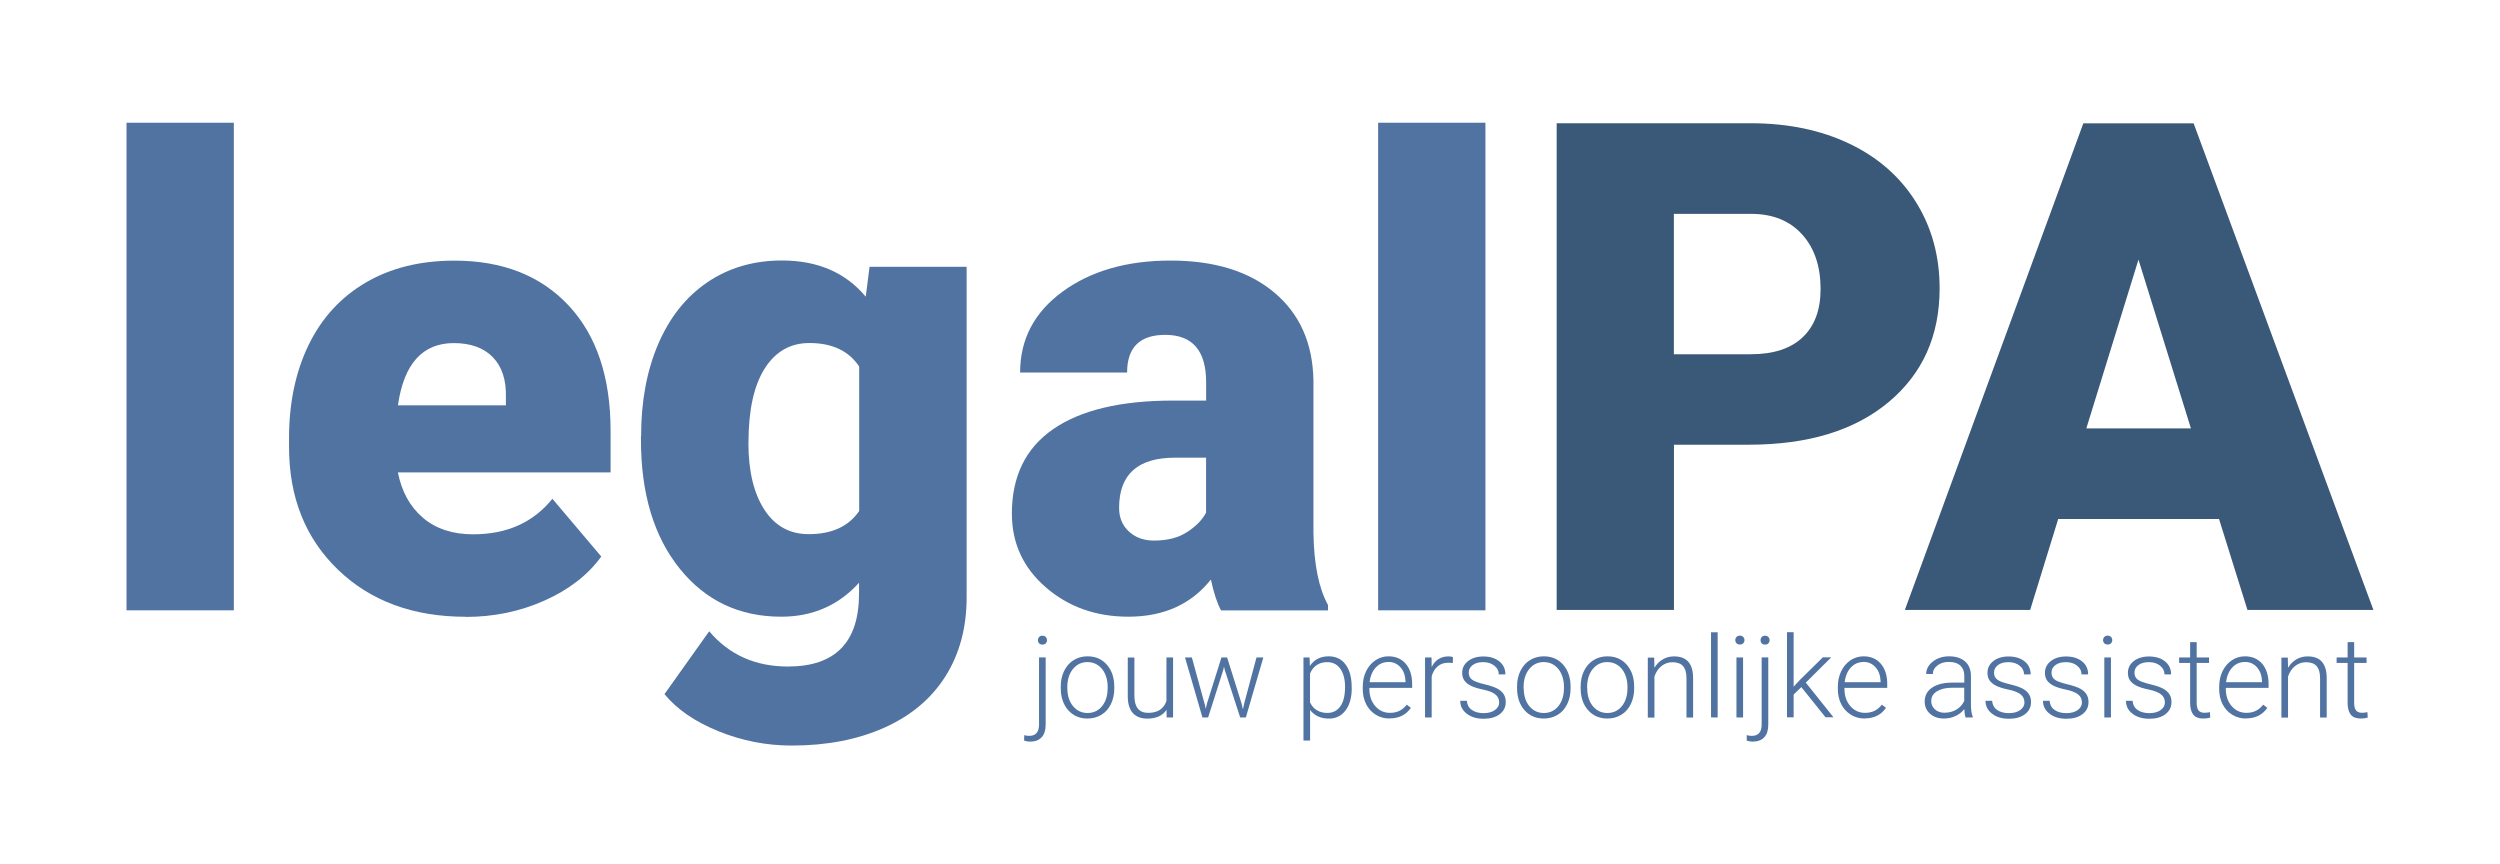
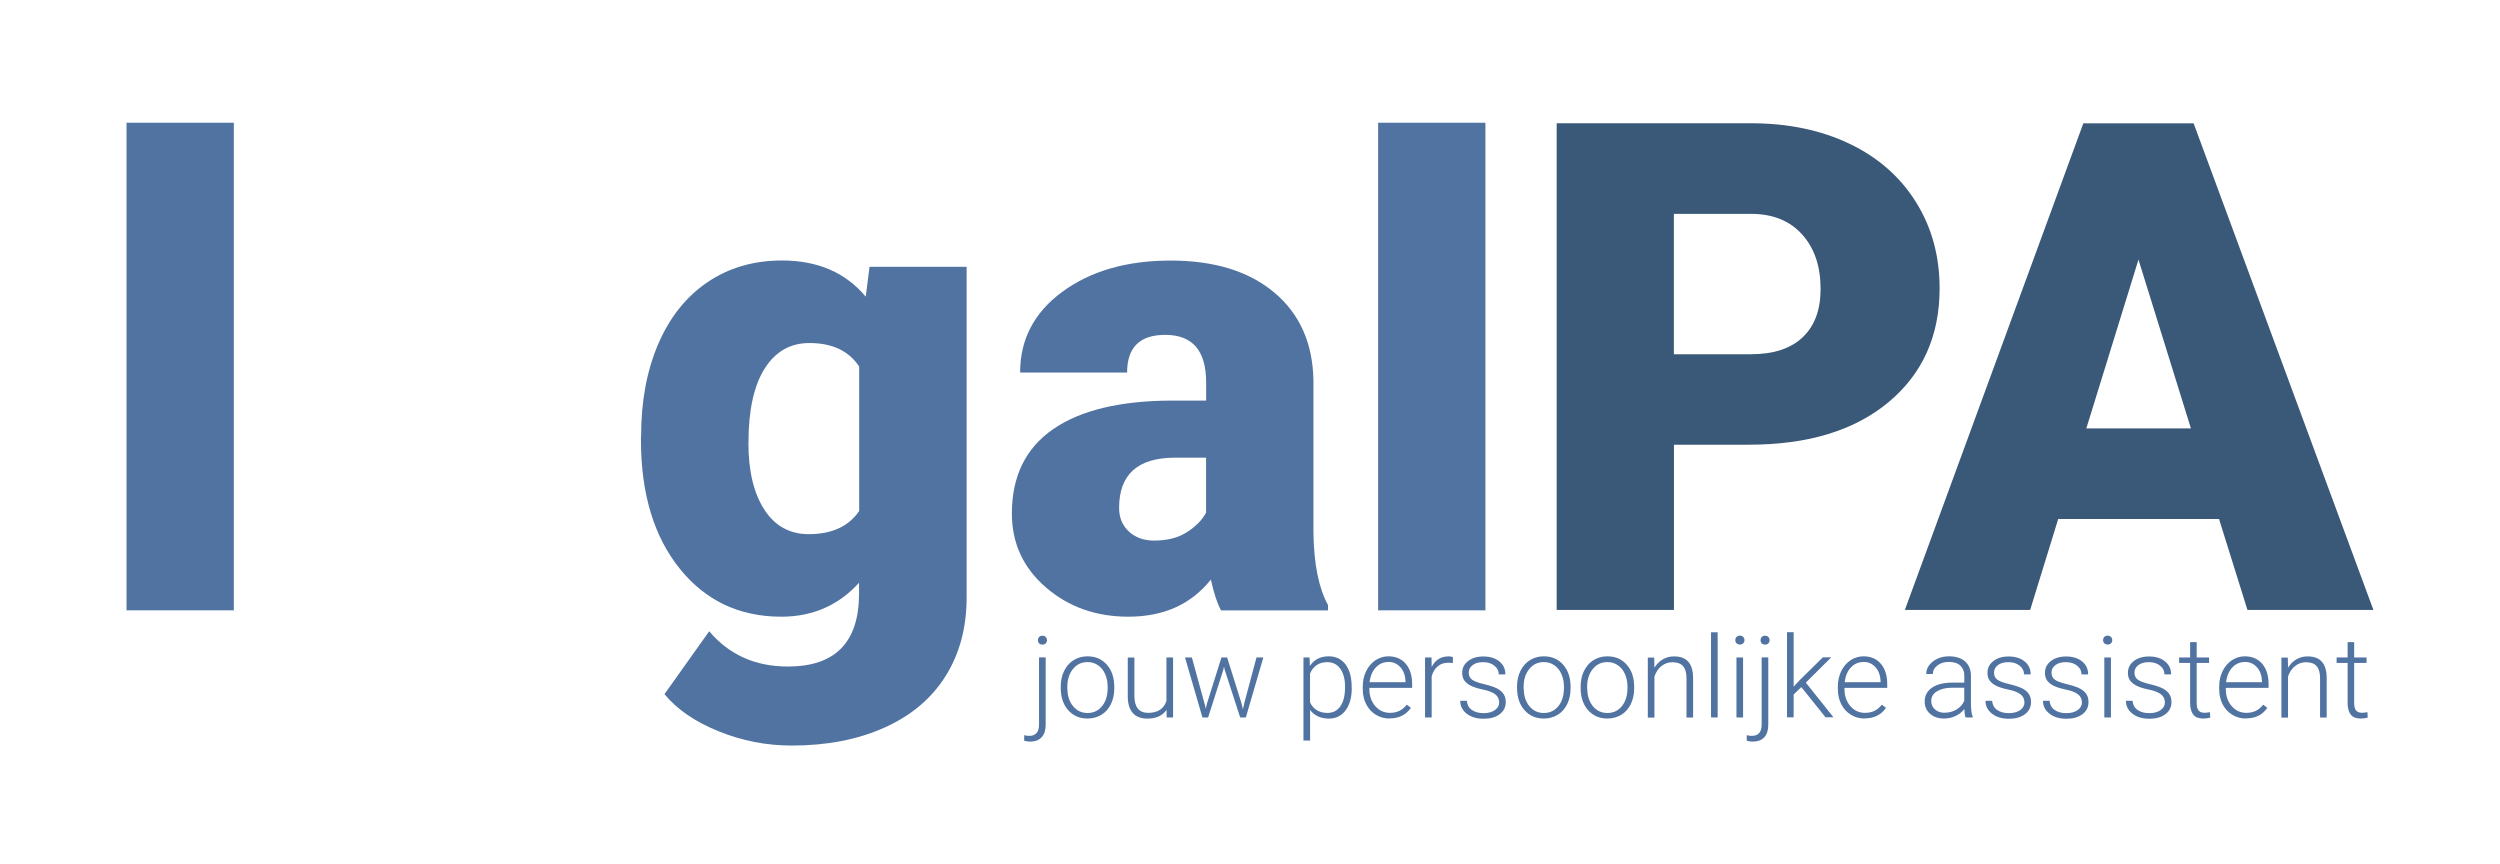
<svg xmlns="http://www.w3.org/2000/svg" version="1.1" viewBox="0 0 343.2 118.56">
  <defs>
    <style>
      .st0 {
        display: none;
      }

      .st0, .st1 {
        fill: #5073a1;
      }

      .st2 {
        fill: #3a5878;
      }
    </style>
  </defs>
  <g id="Laag_5">
    <rect class="st0" width="343.2" height="118.56" />
  </g>
  <g id="LOGO_x5F_ZAB">
    <g id="legal">
      <g>
        <path class="st1" d="M32.1,83.79h-14.73V16.85h14.73v66.94Z" />
-         <path class="st1" d="M63.95,84.67c-7.23,0-13.09-2.16-17.56-6.47-4.47-4.31-6.71-9.93-6.71-16.84v-1.22c0-4.82.89-9.08,2.68-12.77,1.79-3.69,4.39-6.54,7.82-8.56,3.43-2.02,7.5-3.03,12.2-3.03,6.62,0,11.85,2.06,15.69,6.17,3.83,4.11,5.75,9.84,5.75,17.19v5.71h-29.2c.52,2.64,1.67,4.72,3.44,6.23,1.77,1.51,4.07,2.27,6.88,2.27,4.65,0,8.28-1.63,10.89-4.88l6.71,7.93c-1.83,2.53-4.42,4.54-7.78,6.04s-6.97,2.25-10.83,2.25ZM62.3,47.1c-4.3,0-6.86,2.85-7.67,8.54h14.82v-1.13c.06-2.35-.54-4.18-1.79-5.47-1.25-1.29-3.04-1.94-5.36-1.94Z" />
        <path class="st1" d="M88.01,59.87c0-4.76.78-8.98,2.35-12.64s3.82-6.49,6.75-8.48c2.93-1.99,6.35-2.99,10.24-2.99,4.91,0,8.74,1.66,11.5,4.97l.52-4.1h13.33v45.37c0,4.16-.97,7.76-2.9,10.83s-4.73,5.42-8.39,7.06c-3.66,1.64-7.9,2.46-12.72,2.46-3.46,0-6.81-.65-10.04-1.96-3.24-1.31-5.72-3.01-7.43-5.1l6.14-8.63c2.73,3.23,6.33,4.84,10.81,4.84,6.51,0,9.76-3.34,9.76-10.02v-1.48c-2.82,3.11-6.38,4.66-10.68,4.66-5.75,0-10.4-2.2-13.94-6.6-3.54-4.4-5.32-10.29-5.32-17.67v-.52ZM102.74,60.78c0,3.87.73,6.92,2.18,9.17,1.45,2.25,3.49,3.38,6.1,3.38,3.17,0,5.48-1.06,6.93-3.18v-19.83c-1.42-2.15-3.7-3.23-6.84-3.23-2.61,0-4.66,1.17-6.14,3.51-1.48,2.34-2.22,5.73-2.22,10.18Z" />
        <path class="st1" d="M167.62,83.79c-.52-.96-.99-2.37-1.39-4.23-2.7,3.4-6.48,5.1-11.33,5.1-4.44,0-8.22-1.34-11.33-4.03-3.11-2.69-4.66-6.07-4.66-10.13,0-5.11,1.89-8.98,5.67-11.59,3.78-2.61,9.27-3.92,16.47-3.92h4.53v-2.5c0-4.35-1.87-6.52-5.62-6.52-3.49,0-5.23,1.72-5.23,5.17h-14.69c0-4.56,1.94-8.26,5.82-11.1s8.82-4.27,14.84-4.27,10.76,1.47,14.25,4.4c3.49,2.94,5.27,6.96,5.36,12.07v20.88c.06,4.33.73,7.64,2,9.94v.74h-14.69ZM158.43,74.21c1.83,0,3.35-.39,4.55-1.18,1.21-.78,2.07-1.67,2.59-2.66v-7.54h-4.27c-5.11,0-7.67,2.3-7.67,6.89,0,1.34.45,2.42,1.35,3.25.9.83,2.05,1.24,3.44,1.24Z" />
        <path class="st1" d="M203.92,83.79h-14.73V16.85h14.73v66.94Z" />
      </g>
    </g>
    <g id="PA">
      <g>
        <path class="st2" d="M229.8,61.06v22.67h-16.1V16.92h26.65c5.11,0,9.63.94,13.56,2.82,3.93,1.88,6.97,4.56,9.13,8.03,2.16,3.47,3.23,7.41,3.23,11.81,0,6.52-2.33,11.72-7,15.62s-11.06,5.85-19.2,5.85h-10.28ZM229.8,48.63h10.55c3.12,0,5.5-.78,7.13-2.34,1.64-1.56,2.45-3.76,2.45-6.61,0-3.12-.84-5.61-2.52-7.48-1.68-1.87-3.98-2.81-6.88-2.84h-10.74v19.27Z" />
        <path class="st2" d="M304.62,71.25h-22.07l-3.85,12.48h-17.2l24.5-66.8h15.14l24.68,66.8h-17.29l-3.9-12.48ZM286.41,58.81h14.36l-7.2-23.17-7.16,23.17Z" />
      </g>
    </g>
    <g id="jouw_persoonlijke_assistent">
      <g>
        <path class="st1" d="M143.55,90.26v9.21c0,.76-.18,1.34-.55,1.74-.37.4-.9.6-1.61.6-.27,0-.54-.05-.8-.14l.02-.75c.22.07.45.1.68.1.9,0,1.35-.52,1.35-1.56v-9.21h.91ZM143.1,87.27c.2,0,.35.06.46.18.11.12.17.26.17.44s-.06.31-.17.43c-.11.12-.27.17-.46.17s-.34-.06-.45-.17c-.11-.12-.16-.26-.16-.43s.05-.32.16-.44c.11-.12.26-.18.45-.18Z" />
        <path class="st1" d="M145.62,94.25c0-.79.15-1.5.46-2.14.31-.63.74-1.13,1.3-1.48.56-.35,1.2-.53,1.91-.53,1.1,0,1.98.38,2.66,1.15.68.77,1.02,1.79,1.02,3.06v.19c0,.8-.15,1.51-.46,2.15-.31.64-.74,1.13-1.3,1.47s-1.19.52-1.91.52c-1.09,0-1.98-.38-2.66-1.15-.68-.77-1.02-1.79-1.02-3.05v-.18ZM146.53,94.51c0,.98.25,1.79.77,2.42.51.63,1.18.95,2,.95s1.49-.32,2-.95c.51-.63.76-1.46.76-2.5v-.17c0-.63-.12-1.21-.35-1.73-.23-.52-.56-.93-.98-1.21-.42-.29-.9-.43-1.45-.43-.81,0-1.47.32-1.99.96s-.77,1.47-.77,2.5v.17Z" />
        <path class="st1" d="M160.14,97.45c-.55.8-1.42,1.2-2.62,1.2-.88,0-1.54-.25-2-.76s-.69-1.26-.7-2.26v-5.36h.91v5.24c0,1.57.63,2.35,1.9,2.35s2.15-.54,2.5-1.64v-5.96h.91v8.23h-.88l-.02-1.04Z" />
        <path class="st1" d="M165.38,96.6l.14.71.18-.75,1.98-6.3h.78l1.96,6.25.21.87.17-.8,1.69-6.32h.94l-2.4,8.23h-.78l-2.12-6.53-.1-.45-.1.46-2.08,6.52h-.78l-2.39-8.23h.94l1.74,6.34Z" />
        <path class="st1" d="M185.57,94.46c0,1.28-.28,2.3-.85,3.06-.57.75-1.33,1.13-2.28,1.13-1.13,0-1.99-.4-2.59-1.19v4.2h-.91v-11.4h.84l.04,1.16c.59-.88,1.45-1.32,2.58-1.32.98,0,1.76.37,2.32,1.12.56.75.84,1.78.84,3.11v.13ZM184.65,94.3c0-1.05-.22-1.88-.65-2.49-.43-.61-1.03-.91-1.8-.91-.56,0-1.04.13-1.44.4-.4.27-.71.66-.92,1.17v3.95c.22.47.53.83.94,1.08.41.25.89.37,1.44.37.77,0,1.36-.31,1.79-.92s.64-1.5.64-2.66Z" />
        <path class="st1" d="M190.77,98.64c-.7,0-1.33-.17-1.9-.52s-1.01-.83-1.32-1.44-.47-1.31-.47-2.07v-.33c0-.79.15-1.5.46-2.14.31-.63.73-1.13,1.28-1.5.55-.36,1.14-.54,1.78-.54,1,0,1.79.34,2.38,1.02.58.68.88,1.61.88,2.8v.51h-5.87v.17c0,.93.27,1.71.8,2.33.54.62,1.21.93,2.02.93.49,0,.92-.09,1.29-.27s.71-.46,1.02-.85l.57.43c-.67.97-1.64,1.45-2.91,1.45ZM190.6,90.88c-.69,0-1.26.25-1.73.75-.47.5-.75,1.18-.86,2.02h4.94v-.1c-.03-.79-.25-1.44-.68-1.93s-.98-.75-1.67-.75Z" />
        <path class="st1" d="M199.44,91.03c-.19-.04-.4-.05-.62-.05-.57,0-1.05.16-1.44.48-.39.32-.67.78-.84,1.38v5.65h-.91v-8.23h.89l.02,1.31c.48-.97,1.25-1.46,2.32-1.46.25,0,.45.03.6.1l-.02.83Z" />
        <path class="st1" d="M205.8,96.4c0-.45-.18-.81-.54-1.09-.36-.27-.91-.49-1.64-.64-.73-.15-1.3-.33-1.7-.53s-.7-.45-.9-.73-.29-.64-.29-1.05c0-.65.27-1.19.81-1.61.54-.42,1.24-.63,2.08-.63.92,0,1.66.23,2.21.68.56.45.83,1.05.83,1.78h-.91c0-.48-.2-.88-.61-1.2-.4-.32-.91-.48-1.53-.48s-1.08.13-1.44.4c-.36.27-.54.61-.54,1.04s.15.73.45.96c.3.23.85.43,1.65.62.8.19,1.4.39,1.8.6.4.21.69.47.89.77.19.3.29.66.29,1.09,0,.7-.28,1.25-.84,1.67s-1.29.62-2.19.62c-.96,0-1.74-.23-2.33-.7-.6-.46-.89-1.05-.89-1.76h.91c.04.53.26.95.67,1.24.41.3.96.45,1.64.45.63,0,1.15-.14,1.54-.42.39-.28.59-.63.59-1.06Z" />
        <path class="st1" d="M208.26,94.25c0-.79.15-1.5.46-2.14.31-.63.74-1.13,1.3-1.48.56-.35,1.2-.53,1.91-.53,1.1,0,1.98.38,2.66,1.15s1.02,1.79,1.02,3.06v.19c0,.8-.15,1.51-.46,2.15-.31.64-.74,1.13-1.3,1.47s-1.19.52-1.91.52c-1.09,0-1.98-.38-2.66-1.15-.68-.77-1.02-1.79-1.02-3.05v-.18ZM209.18,94.51c0,.98.25,1.79.76,2.42.51.63,1.18.95,2,.95s1.49-.32,2-.95c.51-.63.76-1.46.76-2.5v-.17c0-.63-.12-1.21-.35-1.73s-.56-.93-.98-1.21c-.42-.29-.9-.43-1.45-.43-.81,0-1.47.32-1.99.96s-.77,1.47-.77,2.5v.17Z" />
        <path class="st1" d="M216.99,94.25c0-.79.15-1.5.46-2.14.31-.63.74-1.13,1.3-1.48.56-.35,1.2-.53,1.91-.53,1.1,0,1.98.38,2.66,1.15s1.02,1.79,1.02,3.06v.19c0,.8-.15,1.51-.46,2.15-.31.64-.74,1.13-1.3,1.47s-1.19.52-1.91.52c-1.09,0-1.98-.38-2.66-1.15-.68-.77-1.02-1.79-1.02-3.05v-.18ZM217.9,94.51c0,.98.25,1.79.76,2.42.51.63,1.18.95,2,.95s1.49-.32,2-.95c.51-.63.76-1.46.76-2.5v-.17c0-.63-.12-1.21-.35-1.73s-.56-.93-.98-1.21c-.42-.29-.9-.43-1.45-.43-.81,0-1.47.32-1.99.96s-.77,1.47-.77,2.5v.17Z" />
        <path class="st1" d="M227.09,90.26l.03,1.41c.31-.51.69-.89,1.16-1.16s.97-.4,1.53-.4c.88,0,1.54.25,1.97.75.43.5.65,1.24.65,2.24v5.4h-.91v-5.41c0-.74-.16-1.28-.47-1.64-.31-.36-.8-.54-1.47-.54-.56,0-1.06.18-1.5.53s-.75.83-.96,1.43v5.64h-.91v-8.23h.87Z" />
        <path class="st1" d="M235.8,98.49h-.91v-11.69h.91v11.69Z" />
        <path class="st1" d="M238.22,87.88c0-.17.06-.32.17-.44.11-.12.26-.18.46-.18s.35.06.46.18c.11.12.17.26.17.44s-.06.31-.17.43-.27.17-.46.17-.34-.06-.46-.17c-.11-.12-.17-.26-.17-.43ZM239.29,98.49h-.91v-8.23h.91v8.23Z" />
        <path class="st1" d="M242.75,90.26v9.21c0,.76-.18,1.34-.55,1.74-.37.4-.9.6-1.61.6-.27,0-.54-.05-.8-.14v-.75c.24.07.47.1.7.1.9,0,1.35-.52,1.35-1.56v-9.21h.91ZM242.3,87.27c.2,0,.35.06.46.18.11.12.17.26.17.44s-.06.31-.17.43-.27.17-.46.17-.34-.06-.45-.17c-.11-.12-.16-.26-.16-.43s.05-.32.16-.44c.11-.12.26-.18.45-.18Z" />
        <path class="st1" d="M247.27,94.34l-1.04,1v3.14h-.91v-11.69h.91v7.48l.86-.93,3.15-3.1h1.15l-3.49,3.47,3.8,4.76h-1.09l-3.33-4.15Z" />
        <path class="st1" d="M255.99,98.64c-.7,0-1.33-.17-1.9-.52s-1.01-.83-1.32-1.44-.47-1.31-.47-2.07v-.33c0-.79.15-1.5.46-2.14.31-.63.73-1.13,1.28-1.5.55-.36,1.14-.54,1.78-.54,1,0,1.79.34,2.38,1.02.58.68.88,1.61.88,2.8v.51h-5.87v.17c0,.93.27,1.71.8,2.33.54.62,1.21.93,2.02.93.49,0,.92-.09,1.29-.27s.71-.46,1.02-.85l.57.43c-.67.97-1.64,1.45-2.91,1.45ZM255.82,90.88c-.69,0-1.26.25-1.73.75-.47.5-.75,1.18-.86,2.02h4.94v-.1c-.03-.79-.25-1.44-.68-1.93s-.98-.75-1.67-.75Z" />
        <path class="st1" d="M269.83,98.49c-.09-.26-.15-.64-.17-1.15-.32.42-.73.74-1.22.96-.49.23-1.02.34-1.57.34-.79,0-1.43-.22-1.92-.66s-.73-1-.73-1.67c0-.8.33-1.44,1-1.9s1.6-.7,2.79-.7h1.65v-.94c0-.59-.18-1.05-.54-1.39-.36-.34-.89-.51-1.59-.51-.63,0-1.16.16-1.57.49-.42.32-.62.71-.62,1.17h-.91c0-.66.3-1.23.91-1.71.61-.48,1.36-.72,2.24-.72s1.64.23,2.17.69c.53.46.8,1.1.82,1.92v3.9c0,.8.08,1.39.25,1.79v.09h-.97ZM266.97,97.84c.61,0,1.15-.15,1.63-.44s.83-.69,1.05-1.18v-1.81h-1.63c-.91,0-1.62.18-2.13.5s-.77.76-.77,1.33c0,.46.17.84.51,1.15.34.3.79.46,1.33.46Z" />
        <path class="st1" d="M277.91,96.4c0-.45-.18-.81-.54-1.09-.36-.27-.91-.49-1.64-.64-.73-.15-1.3-.33-1.7-.53s-.7-.45-.9-.73-.29-.64-.29-1.05c0-.65.27-1.19.81-1.61.54-.42,1.24-.63,2.08-.63.92,0,1.66.23,2.21.68.56.45.83,1.05.83,1.78h-.91c0-.48-.2-.88-.61-1.2-.4-.32-.91-.48-1.53-.48s-1.08.13-1.44.4c-.36.27-.54.61-.54,1.04s.15.73.45.96c.3.23.85.43,1.65.62.8.19,1.4.39,1.8.6.4.21.69.47.89.77.19.3.29.66.29,1.09,0,.7-.28,1.25-.84,1.67s-1.29.62-2.19.62c-.96,0-1.74-.23-2.33-.7-.6-.46-.89-1.05-.89-1.76h.91c.04.53.26.95.67,1.24.41.3.96.45,1.64.45.63,0,1.15-.14,1.54-.42.39-.28.59-.63.59-1.06Z" />
        <path class="st1" d="M285.8,96.4c0-.45-.18-.81-.54-1.09-.36-.27-.91-.49-1.64-.64-.73-.15-1.3-.33-1.7-.53s-.7-.45-.9-.73-.29-.64-.29-1.05c0-.65.27-1.19.81-1.61.54-.42,1.24-.63,2.08-.63.92,0,1.66.23,2.21.68.56.45.83,1.05.83,1.78h-.91c0-.48-.2-.88-.61-1.2-.4-.32-.91-.48-1.53-.48s-1.08.13-1.44.4c-.36.27-.54.61-.54,1.04s.15.73.45.96c.3.23.85.43,1.65.62.8.19,1.4.39,1.8.6.4.21.69.47.89.77.19.3.29.66.29,1.09,0,.7-.28,1.25-.84,1.67s-1.29.62-2.19.62c-.96,0-1.74-.23-2.33-.7-.6-.46-.89-1.05-.89-1.76h.91c.04.53.26.95.67,1.24.41.3.96.45,1.64.45.63,0,1.15-.14,1.54-.42.39-.28.59-.63.59-1.06Z" />
        <path class="st1" d="M288.71,87.88c0-.17.06-.32.17-.44.11-.12.26-.18.46-.18s.35.06.46.18c.11.12.17.26.17.44s-.06.31-.17.43-.27.17-.46.17-.34-.06-.46-.17c-.11-.12-.17-.26-.17-.43ZM289.79,98.49h-.91v-8.23h.91v8.23Z" />
        <path class="st1" d="M297.19,96.4c0-.45-.18-.81-.54-1.09-.36-.27-.91-.49-1.64-.64-.73-.15-1.3-.33-1.7-.53s-.7-.45-.9-.73-.29-.64-.29-1.05c0-.65.27-1.19.81-1.61.54-.42,1.24-.63,2.08-.63.92,0,1.66.23,2.21.68.56.45.83,1.05.83,1.78h-.91c0-.48-.2-.88-.61-1.2-.4-.32-.91-.48-1.53-.48s-1.08.13-1.44.4c-.36.27-.54.61-.54,1.04s.15.73.45.96c.3.23.85.43,1.65.62.8.19,1.4.39,1.8.6.4.21.69.47.89.77.19.3.29.66.29,1.09,0,.7-.28,1.25-.84,1.67s-1.29.62-2.19.62c-.96,0-1.74-.23-2.33-.7-.6-.46-.89-1.05-.89-1.76h.91c.04.53.26.95.67,1.24.41.3.96.45,1.64.45.63,0,1.15-.14,1.54-.42.39-.28.59-.63.59-1.06Z" />
        <path class="st1" d="M301.56,88.15v2.11h1.7v.75h-1.7v5.49c0,.46.08.8.25,1.02s.44.33.83.33c.15,0,.4-.02.74-.08l.04.74c-.24.08-.56.13-.97.13-.62,0-1.08-.18-1.36-.54-.28-.36-.43-.9-.43-1.6v-5.49h-1.51v-.75h1.51v-2.11h.91Z" />
        <path class="st1" d="M308.34,98.64c-.7,0-1.33-.17-1.9-.52s-1.01-.83-1.32-1.44-.47-1.31-.47-2.07v-.33c0-.79.15-1.5.46-2.14.31-.63.73-1.13,1.28-1.5.55-.36,1.14-.54,1.78-.54,1,0,1.79.34,2.38,1.02.58.68.88,1.61.88,2.8v.51h-5.87v.17c0,.93.27,1.71.8,2.33.54.62,1.21.93,2.02.93.49,0,.92-.09,1.29-.27s.71-.46,1.02-.85l.57.43c-.67.97-1.64,1.45-2.91,1.45ZM308.18,90.88c-.69,0-1.26.25-1.73.75-.47.5-.75,1.18-.86,2.02h4.94v-.1c-.03-.79-.25-1.44-.68-1.93s-.98-.75-1.67-.75Z" />
        <path class="st1" d="M314.07,90.26l.03,1.41c.31-.51.69-.89,1.16-1.16s.97-.4,1.53-.4c.88,0,1.54.25,1.97.75.43.5.65,1.24.65,2.24v5.4h-.91v-5.41c0-.74-.16-1.28-.47-1.64-.31-.36-.8-.54-1.47-.54-.56,0-1.06.18-1.5.53s-.75.83-.96,1.43v5.64h-.91v-8.23h.87Z" />
        <path class="st1" d="M323.18,88.15v2.11h1.7v.75h-1.7v5.49c0,.46.08.8.25,1.02s.44.33.83.33c.15,0,.4-.02.74-.08l.04.74c-.24.08-.56.13-.97.13-.62,0-1.08-.18-1.36-.54-.28-.36-.43-.9-.43-1.6v-5.49h-1.51v-.75h1.51v-2.11h.91Z" />
      </g>
    </g>
  </g>
</svg>